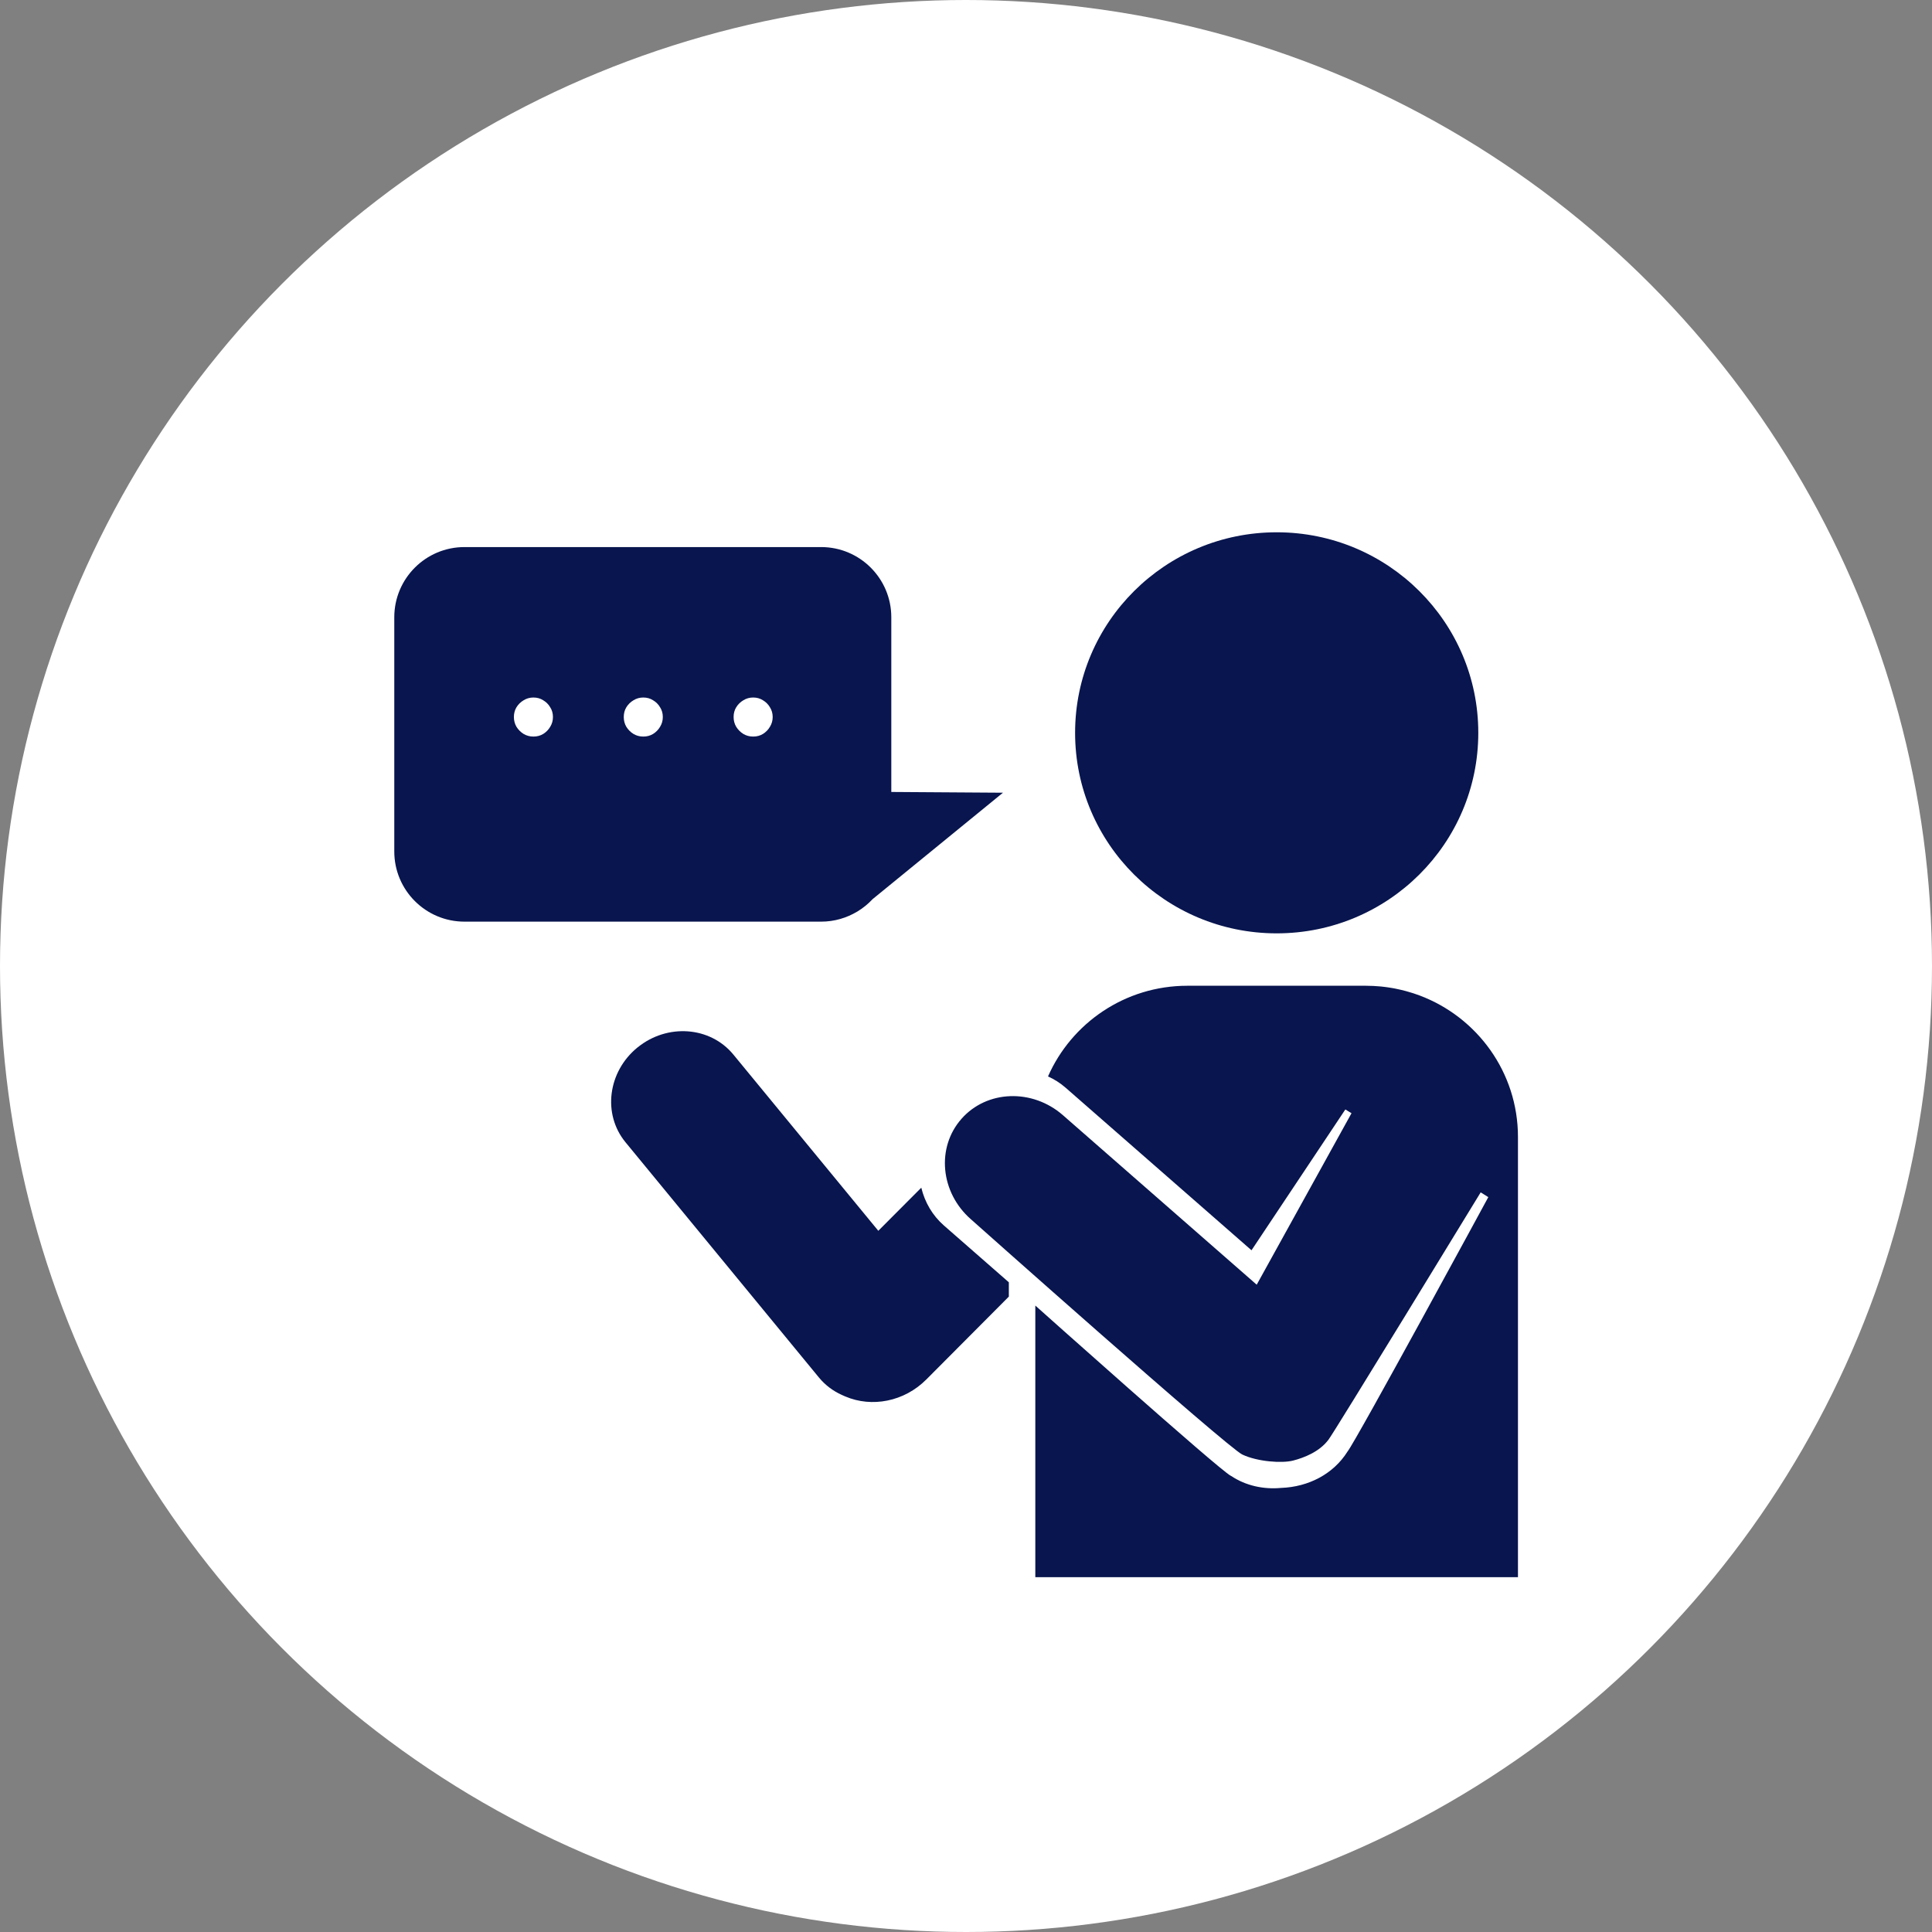
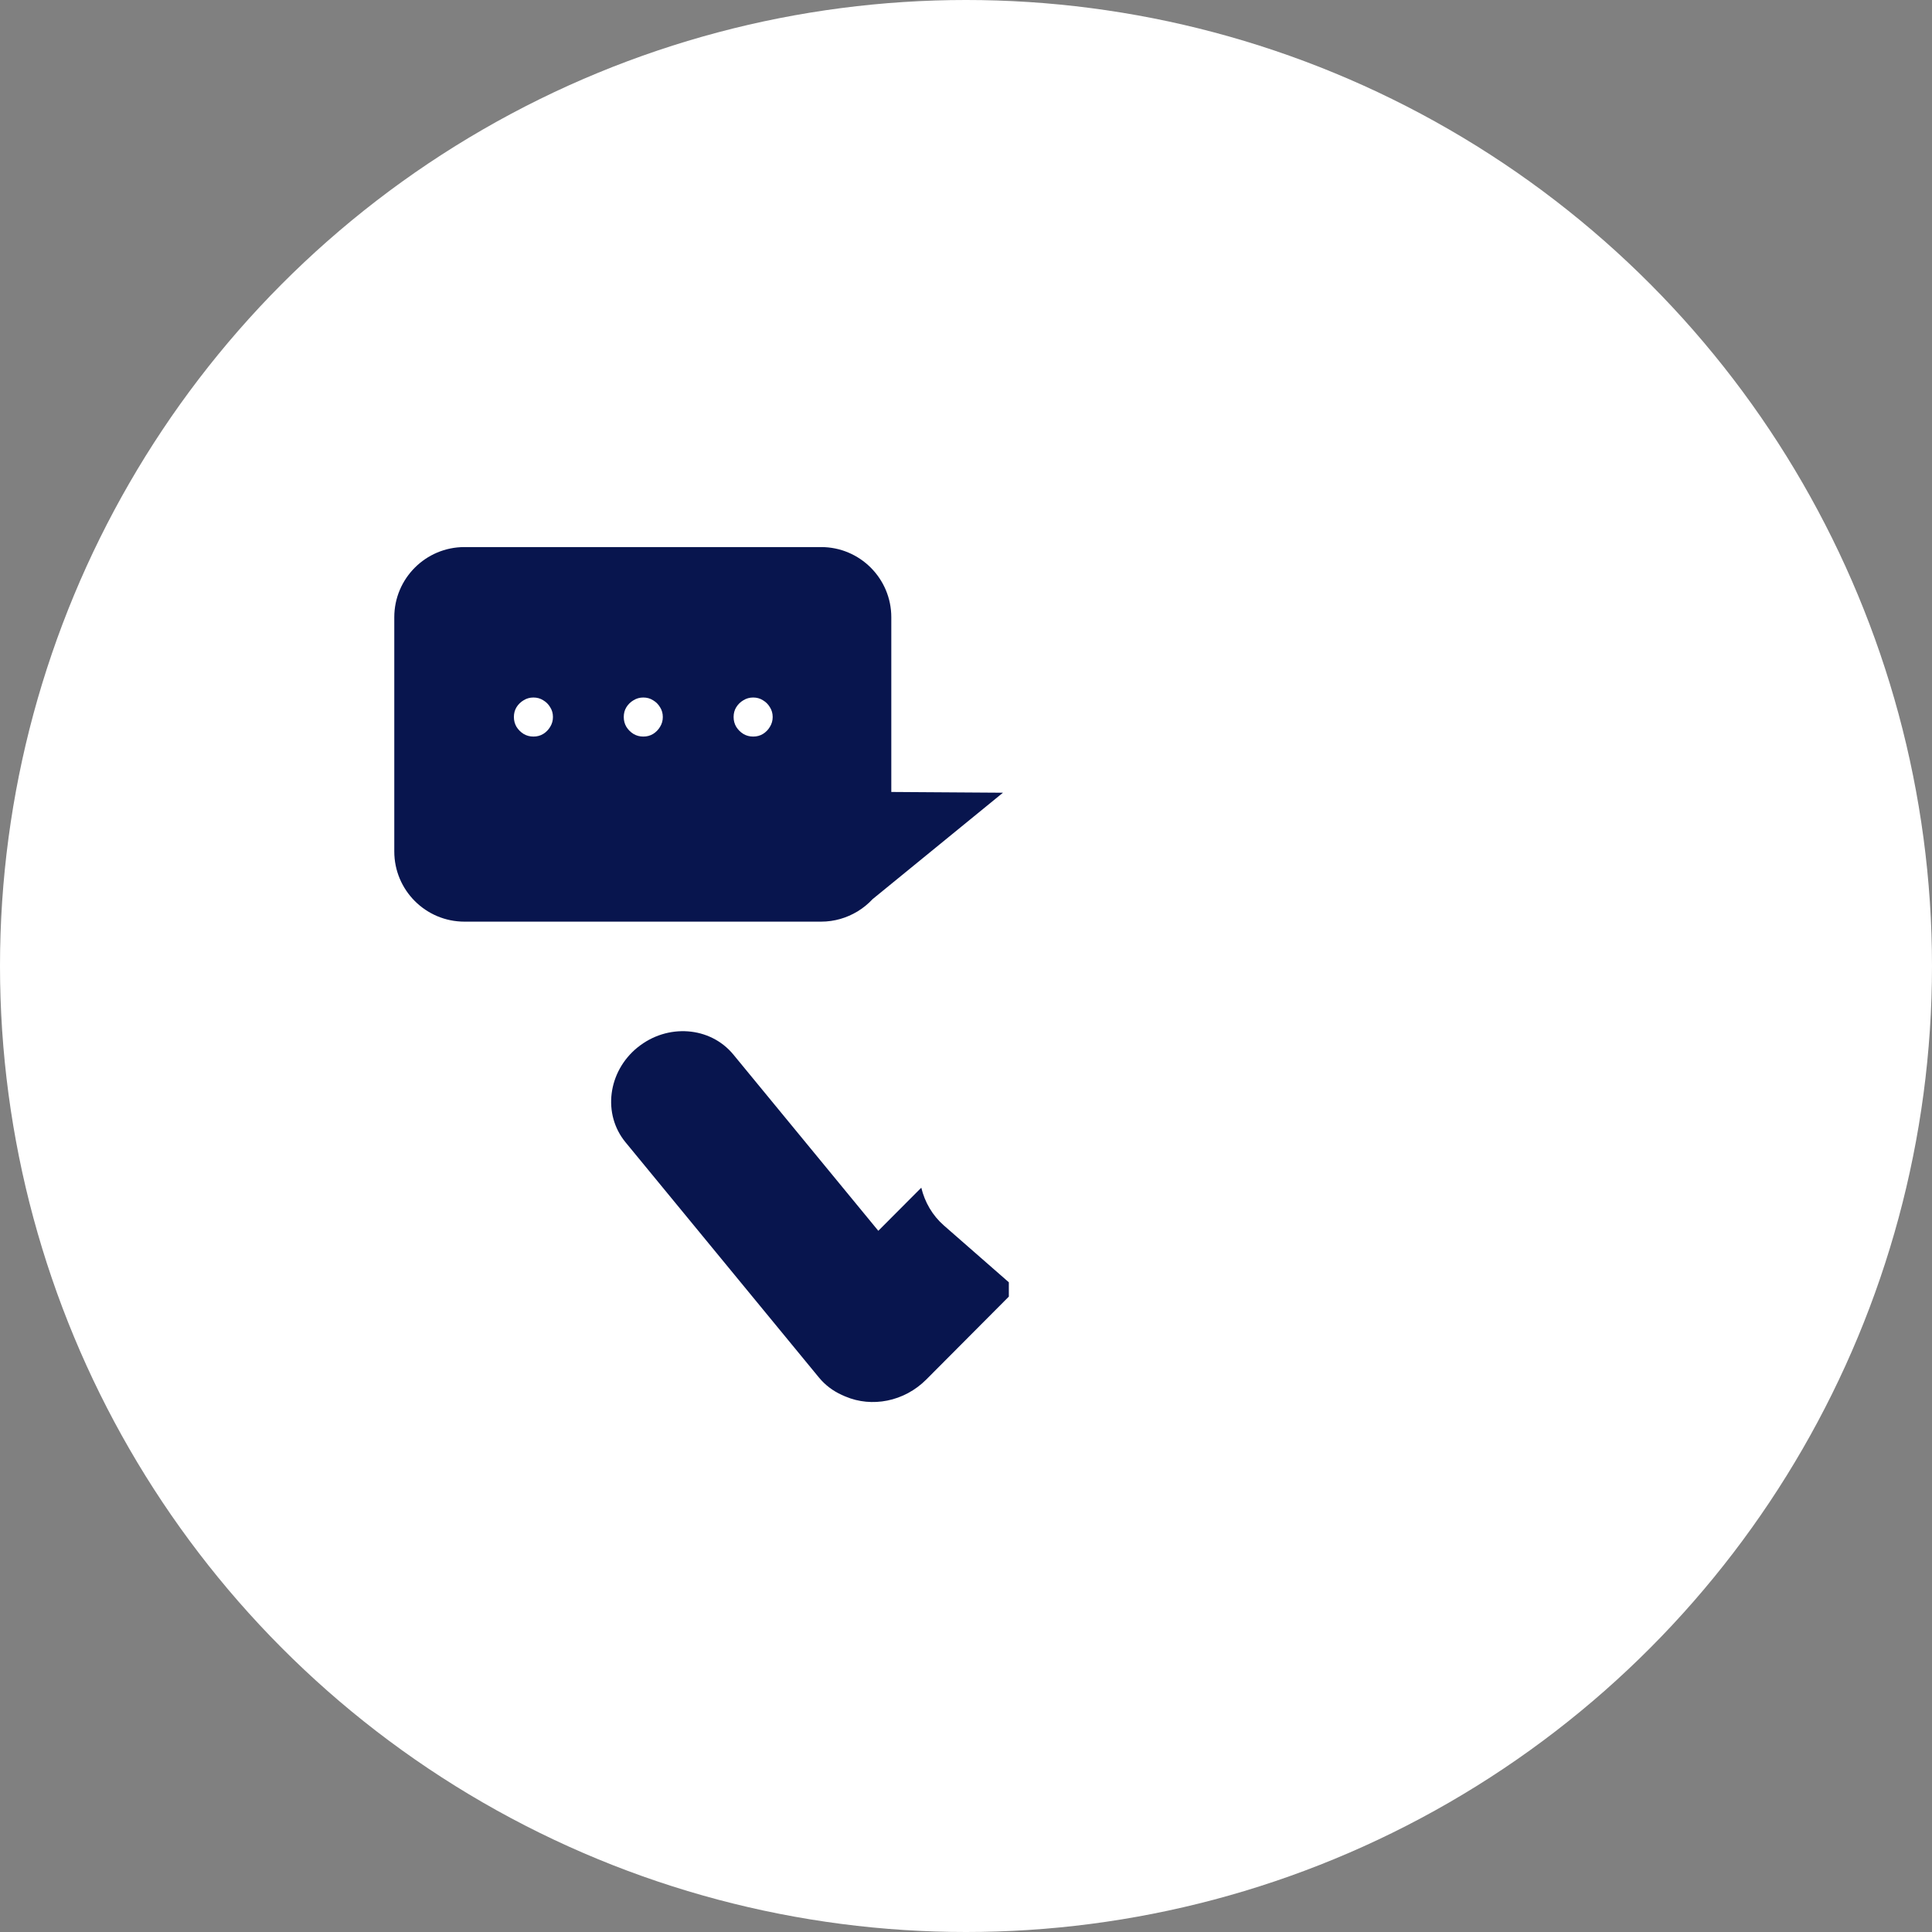
<svg xmlns="http://www.w3.org/2000/svg" width="98" height="98" viewBox="0 0 98 98" fill="none">
  <rect x="0" y="0" width="98" height="98" fill="#808080" stroke="none" />
  <circle cx="49" cy="49" r="49" fill="white" />
  <g clip-path="url(#clip0_4343_46)">
-     <path d="M64.76 47.344C70.408 47.344 74.986 42.79 74.986 37.172C74.986 31.554 70.408 27 64.76 27C59.112 27 54.534 31.554 54.534 37.172C54.534 42.79 59.112 47.344 64.76 47.344Z" fill="#08154E" />
    <path d="M32.339 53.132C33.85 51.903 36.025 52.064 37.199 53.491L44.552 62.432L46.732 60.245C46.91 60.98 47.294 61.651 47.882 62.165L51.173 65.044V65.77L46.989 69.972C45.857 71.108 44.215 71.403 42.888 70.839C42.878 70.836 42.87 70.831 42.86 70.828C42.807 70.805 42.753 70.784 42.7 70.757C42.262 70.559 41.865 70.267 41.542 69.876L31.728 57.94C30.555 56.513 30.828 54.36 32.339 53.13V53.132Z" fill="#08154E" />
-     <path d="M48.773 56.749C50.062 55.29 52.365 55.21 53.918 56.569L63.746 65.166L68.555 56.467L68.242 56.277L63.482 63.42L54.057 55.177C53.783 54.938 53.482 54.746 53.16 54.602C54.352 51.895 57.067 50.002 60.228 50.002H69.286C69.413 50.002 69.538 50.005 69.664 50.012C69.711 50.013 69.761 50.018 69.808 50.022C69.884 50.026 69.959 50.032 70.033 50.038C70.094 50.045 70.154 50.051 70.216 50.059C70.275 50.066 70.334 50.074 70.393 50.082C70.463 50.092 70.532 50.104 70.601 50.115C70.649 50.123 70.698 50.131 70.746 50.141C70.822 50.156 70.897 50.171 70.972 50.189C71.01 50.197 71.049 50.207 71.087 50.215C71.169 50.235 71.25 50.256 71.331 50.277C71.359 50.285 71.388 50.294 71.416 50.302C71.504 50.326 71.593 50.353 71.678 50.38C71.697 50.385 71.713 50.392 71.731 50.398C71.827 50.43 71.922 50.464 72.016 50.498C74.927 51.595 76.998 54.392 76.998 57.673V80.003H52.516V66.224C52.516 66.224 61.779 74.504 62.421 74.854C62.431 74.859 62.441 74.864 62.451 74.869C63.194 75.362 64.085 75.557 64.986 75.474C66.364 75.424 67.634 74.775 68.352 73.63C68.772 73.119 75.494 60.724 75.494 60.724L75.107 60.482C75.107 60.482 67.591 72.797 67.385 73.03C66.924 73.646 66.143 73.946 65.583 74.089C65.022 74.231 63.785 74.145 63.016 73.781C62.246 73.415 49.251 61.849 49.251 61.849C47.697 60.49 47.483 58.207 48.772 56.751L48.773 56.749Z" fill="#08154E" />
  </g>
  <g clip-path="url(#clip1_4343_46)">
    <path d="M44.247 45.621L50.875 40.21L45.211 40.172V31.31C45.211 29.344 43.617 27.75 41.651 27.75H23.56C21.594 27.75 20 29.344 20 31.31V43.19C20 45.156 21.594 46.75 23.56 46.75H41.651C42.326 46.75 42.955 46.559 43.493 46.234V46.237L43.516 46.22C43.787 46.054 44.032 45.853 44.248 45.623L44.247 45.621Z" fill="#08154E" />
    <path d="M27.058 35.381C27.243 35.381 27.408 35.427 27.553 35.52C27.703 35.608 27.821 35.726 27.909 35.876C28.002 36.02 28.048 36.185 28.048 36.371C28.048 36.552 28.002 36.717 27.909 36.867C27.821 37.016 27.703 37.138 27.553 37.23C27.408 37.318 27.243 37.362 27.058 37.362C26.877 37.362 26.712 37.318 26.562 37.23C26.413 37.138 26.291 37.016 26.198 36.867C26.111 36.717 26.067 36.552 26.067 36.371C26.067 36.185 26.111 36.02 26.198 35.876C26.291 35.726 26.413 35.608 26.562 35.52C26.712 35.427 26.877 35.381 27.058 35.381ZM32.63 35.381C32.816 35.381 32.981 35.427 33.126 35.52C33.275 35.608 33.394 35.726 33.482 35.876C33.575 36.02 33.621 36.185 33.621 36.371C33.621 36.552 33.575 36.717 33.482 36.867C33.394 37.016 33.275 37.138 33.126 37.23C32.981 37.318 32.816 37.362 32.63 37.362C32.45 37.362 32.285 37.318 32.135 37.23C31.985 37.138 31.864 37.016 31.771 36.867C31.683 36.717 31.64 36.552 31.64 36.371C31.64 36.185 31.683 36.02 31.771 35.876C31.864 35.726 31.985 35.608 32.135 35.52C32.285 35.427 32.45 35.381 32.63 35.381ZM38.203 35.381C38.389 35.381 38.554 35.427 38.699 35.52C38.848 35.608 38.967 35.726 39.054 35.876C39.147 36.02 39.194 36.185 39.194 36.371C39.194 36.552 39.147 36.717 39.054 36.867C38.967 37.016 38.848 37.138 38.699 37.23C38.554 37.318 38.389 37.362 38.203 37.362C38.023 37.362 37.857 37.318 37.708 37.23C37.558 37.138 37.437 37.016 37.344 36.867C37.256 36.717 37.212 36.552 37.212 36.371C37.212 36.185 37.256 36.02 37.344 35.876C37.437 35.726 37.558 35.608 37.708 35.52C37.857 35.427 38.023 35.381 38.203 35.381Z" fill="white" />
  </g>
  <defs>
    <clipPath id="clip0_4343_46">
      <rect width="46" height="53" fill="white" transform="translate(31 27)" />
    </clipPath>
    <clipPath id="clip1_4343_46">
      <rect width="30.875" height="19" fill="white" transform="translate(20 27.75)" />
    </clipPath>
  </defs>
</svg>